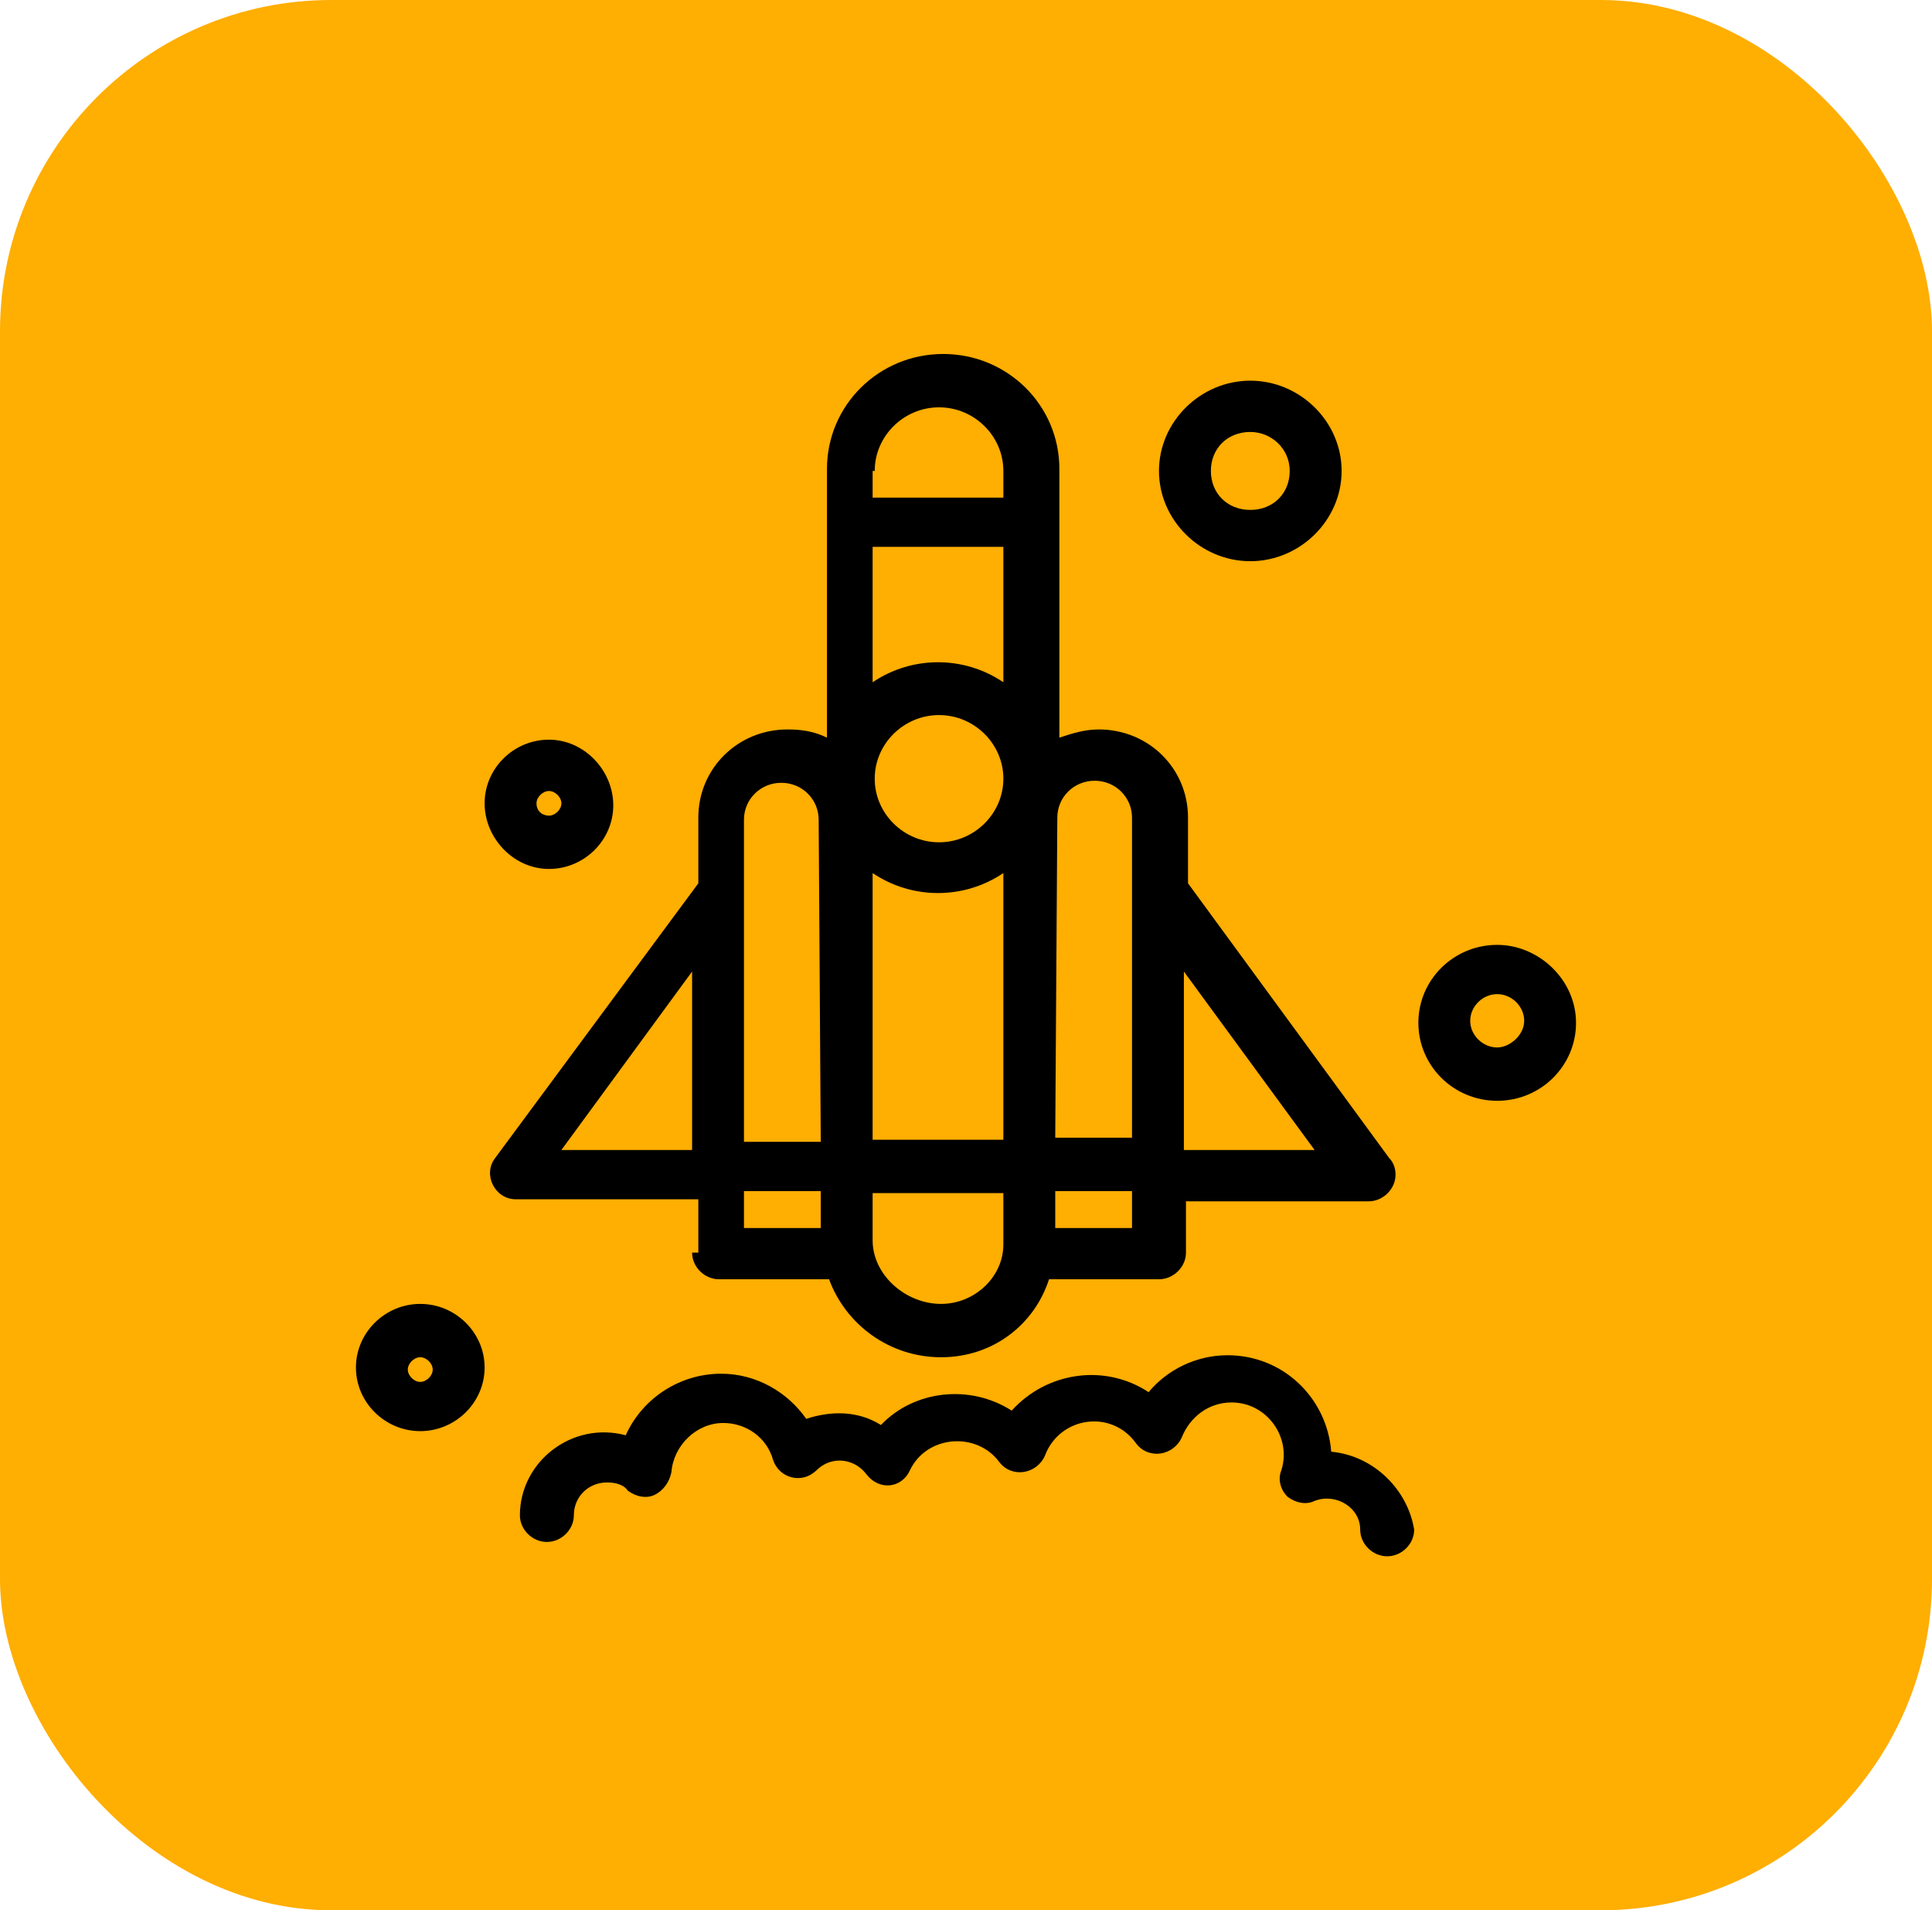
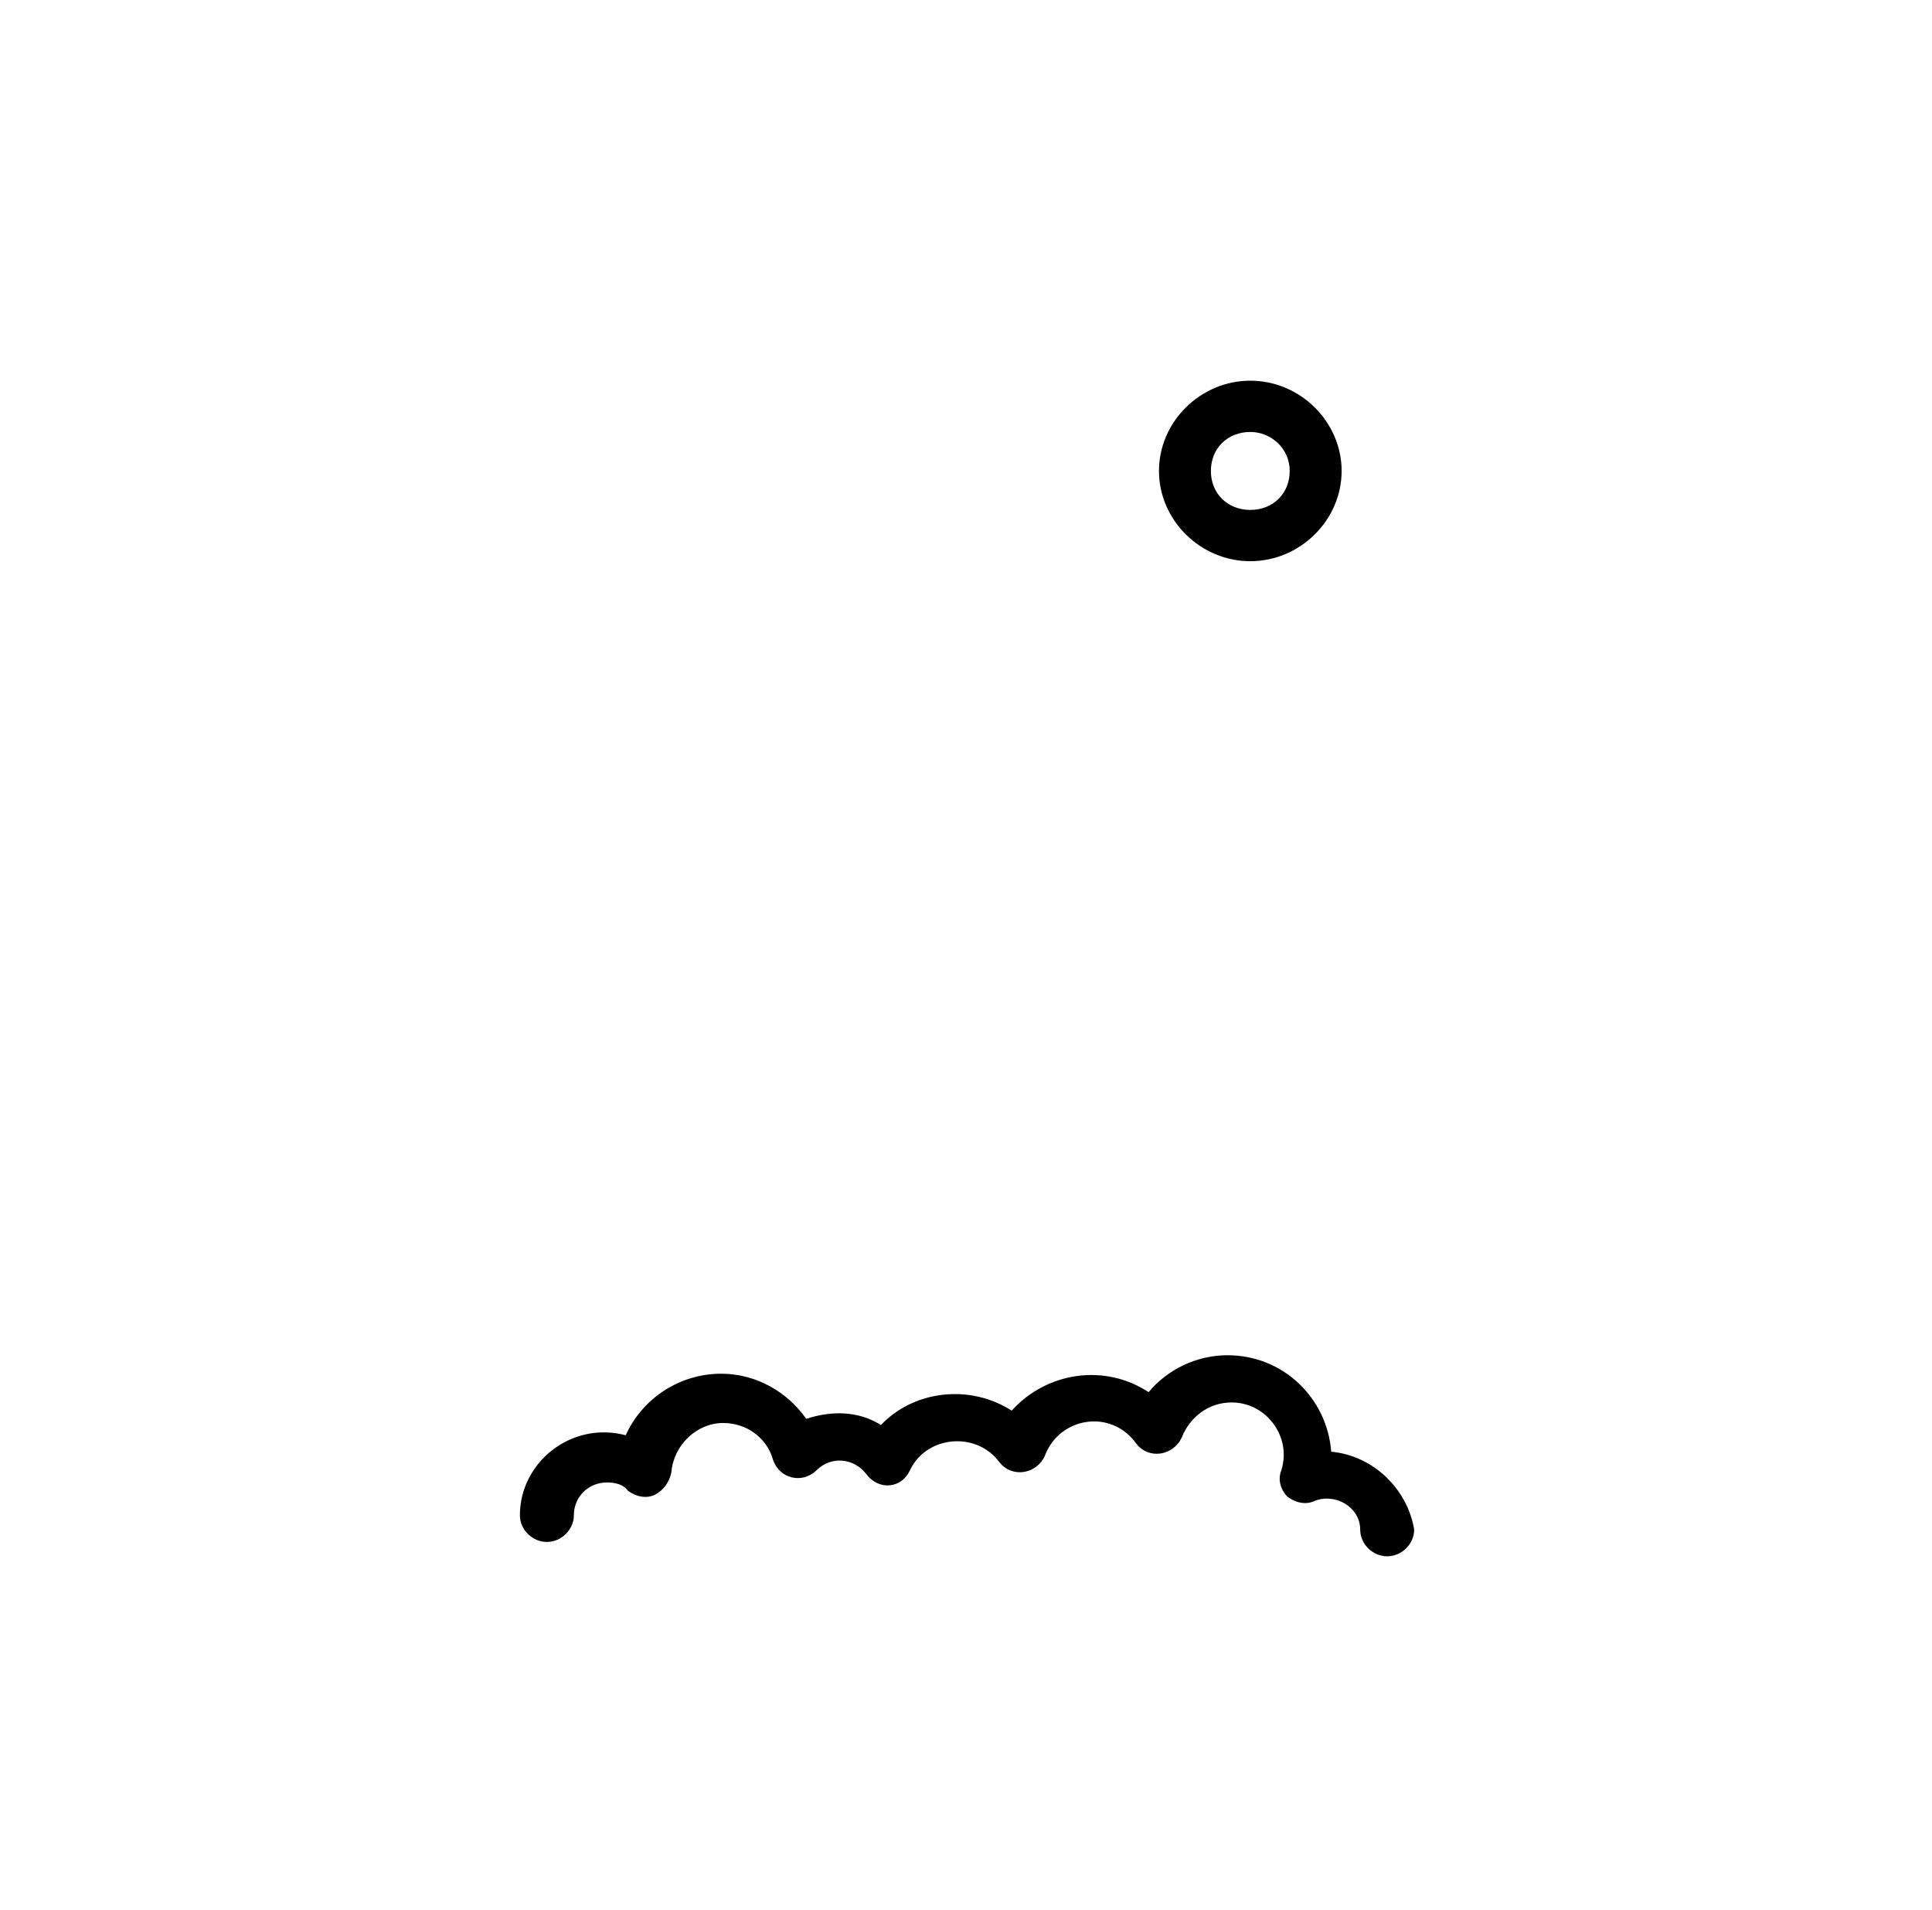
<svg xmlns="http://www.w3.org/2000/svg" id="Capa_1" data-name="Capa 1" viewBox="0 0 555.34 548.98">
  <defs>
    <style>
      .cls-1 {
        fill: #ffae02;
      }
    </style>
  </defs>
-   <rect class="cls-1" x="0" y="0" width="555.34" height="548.98" rx="95.2" ry="95.2" />
  <g id="B62_Launch_Rocket_Startup" data-name="B62 ,Launch ,Rocket ,Startup">
    <g>
-       <path d="M157.79,249.72c10.14,0,18.49-8.25,18.49-18.28s-8.35-18.87-18.49-18.87-18.49,8.25-18.49,18.28,8.35,18.87,18.49,18.87ZM157.79,227.32c1.79,0,3.58,1.77,3.58,3.54s-1.79,3.54-3.58,3.54-3.58-1.18-3.58-3.54c0-1.77,1.79-3.54,3.58-3.54Z" />
-       <path d="M120.8,374.72c-10.14,0-18.49,8.25-18.49,18.28s8.35,18.28,18.49,18.28,18.5-8.26,18.5-18.28-8.35-18.28-18.5-18.28ZM120.8,397.13c-1.78,0-3.58-1.77-3.58-3.54s1.79-3.54,3.58-3.54,3.58,1.77,3.58,3.54-1.79,3.54-3.58,3.54Z" />
-       <path d="M430.36,271.54c-12.52,0-22.66,10.02-22.66,22.4s10.14,22.41,22.66,22.41,22.66-10.02,22.66-22.41-10.73-22.4-22.66-22.4ZM430.36,301.02c-4.17,0-7.76-3.54-7.76-7.66s3.58-7.67,7.76-7.67,7.76,3.54,7.76,7.67-4.18,7.66-7.76,7.66Z" />
      <path d="M359.39,161.28c14.31,0,26.25-11.79,26.25-25.94s-11.93-25.94-26.25-25.94-26.25,11.79-26.25,25.94,11.93,25.94,26.25,25.94ZM359.39,124.14c5.97,0,11.33,4.72,11.33,11.2s-4.77,11.2-11.33,11.2-11.33-4.72-11.33-11.2,4.77-11.2,11.33-11.2Z" />
-       <path d="M198.94,359.98c0,4.13,3.58,7.66,7.76,7.66h31.61c4.77,12.97,17.3,22.41,32.21,22.41s26.84-9.43,31.01-22.41h31.61c4.17,0,7.76-3.54,7.76-7.66v-14.74c11.33,0,54.87,0,52.49,0,4.17,0,7.75-3.54,7.75-7.66,0-1.77-.59-3.54-1.79-4.72l-57.86-79.01v-18.87c0-14.15-11.33-25.35-25.65-25.35-4.17,0-7.75,1.18-11.33,2.36v-77.24c0-18.28-14.91-33.02-33.4-33.02s-33.4,14.74-33.4,33.02v77.24c-3.58-1.77-7.16-2.36-11.33-2.36-14.31,0-25.65,11.2-25.65,25.35v18.87l-58.45,79.01c-3.58,4.72,0,11.79,5.96,11.79h52.49v15.33h-1.79ZM235.92,352.91h-22.07v-10.61h22.07v10.61ZM288.41,327.55h-37.58v-76.65c11.33,7.66,26.25,7.66,37.58,0v76.65ZM269.92,242.06c-10.14,0-18.49-8.25-18.49-18.28s8.35-18.28,18.49-18.28,18.49,8.26,18.49,18.28-8.35,18.28-18.49,18.28ZM288.41,196.07c-11.33-7.67-26.24-7.67-37.58,0v-38.92h37.58v38.92ZM270.52,374.72c-10.14,0-19.69-8.25-19.69-18.28v-13.56h37.58v14.74c0,9.43-8.35,17.1-17.89,17.1ZM325.98,352.91h-22.66v-10.61h22.07v10.61h.59ZM377.88,330.5h-37.58v-51.3l37.58,51.3ZM303.92,234.98c0-5.9,4.77-10.61,10.73-10.61s10.74,4.72,10.74,10.61v91.98h-22.07l.6-91.98ZM251.43,135.34c0-10.02,8.35-18.28,18.49-18.28s18.49,8.26,18.49,18.28v7.67h-37.58v-7.67h.6ZM213.85,235.57c0-5.9,4.77-10.61,10.73-10.61s10.74,4.72,10.74,10.61l.6,92.57h-22.07v-92.57ZM198.94,279.2v51.3h-37.58l37.58-51.3Z" />
-       <path d="M382.65,417.18c-1.19-15.33-13.72-27.71-29.82-27.71-8.95,0-17.3,4.13-22.67,10.61-12.52-8.25-29.22-5.9-39.36,5.31-11.93-7.67-28.04-5.9-37.58,4.13-6.56-4.13-14.31-4.13-21.47-1.77-5.37-7.67-14.32-12.97-24.46-12.97-11.92,0-22.66,7.08-27.43,17.69-15.51-4.13-30.42,7.67-30.42,22.99,0,4.13,3.58,7.67,7.75,7.67s7.76-3.54,7.76-7.67c0-5.31,4.17-9.43,9.54-9.43,2.39,0,4.77.59,5.97,2.36,2.38,1.77,5.37,2.36,7.76,1.18,2.38-1.18,4.17-3.54,4.77-6.48.6-7.67,7.16-14.15,14.91-14.15,6.56,0,12.52,4.13,14.31,10.61,1.79,5.31,8.35,7.07,12.52,2.95,4.18-4.13,10.74-3.54,14.32,1.18,3.58,4.72,10.13,4.13,12.52-1.18,4.77-10.02,19.09-11.2,25.65-2.36,3.58,4.72,10.74,3.54,13.12-1.77,4.17-11.2,19.09-13.56,26.24-3.54,3.58,4.72,10.73,3.54,13.12-1.77,2.38-5.9,7.75-10.02,14.31-10.02,10.14,0,17.3,10.02,14.31,19.46-1.19,2.95,0,5.9,1.79,7.66,2.38,1.77,5.37,2.36,7.75,1.18,5.97-2.36,13.12,1.77,13.12,8.25,0,4.13,3.58,7.66,7.76,7.66s7.75-3.54,7.75-7.66c-1.78-11.2-11.33-21.23-23.86-22.4Z" />
+       <path d="M382.65,417.18c-1.19-15.33-13.72-27.71-29.82-27.71-8.95,0-17.3,4.13-22.67,10.61-12.52-8.25-29.22-5.9-39.36,5.31-11.93-7.67-28.04-5.9-37.58,4.13-6.56-4.13-14.31-4.13-21.47-1.77-5.37-7.67-14.32-12.97-24.46-12.97-11.92,0-22.66,7.08-27.43,17.69-15.51-4.13-30.42,7.67-30.42,22.99,0,4.13,3.58,7.67,7.75,7.67s7.76-3.54,7.76-7.67c0-5.31,4.17-9.43,9.54-9.43,2.39,0,4.77.59,5.97,2.36,2.38,1.77,5.37,2.36,7.76,1.18,2.38-1.18,4.17-3.54,4.77-6.48.6-7.67,7.16-14.15,14.91-14.15,6.56,0,12.52,4.13,14.31,10.61,1.79,5.31,8.35,7.07,12.52,2.95,4.18-4.13,10.74-3.54,14.32,1.18,3.58,4.72,10.13,4.13,12.52-1.18,4.77-10.02,19.09-11.2,25.65-2.36,3.58,4.72,10.74,3.54,13.12-1.77,4.17-11.2,19.09-13.56,26.24-3.54,3.58,4.72,10.73,3.54,13.12-1.77,2.38-5.9,7.75-10.02,14.31-10.02,10.14,0,17.3,10.02,14.31,19.46-1.19,2.95,0,5.9,1.79,7.66,2.38,1.77,5.37,2.36,7.75,1.18,5.97-2.36,13.12,1.77,13.12,8.25,0,4.13,3.58,7.66,7.76,7.66s7.75-3.54,7.75-7.66c-1.78-11.2-11.33-21.23-23.86-22.4" />
    </g>
  </g>
</svg>